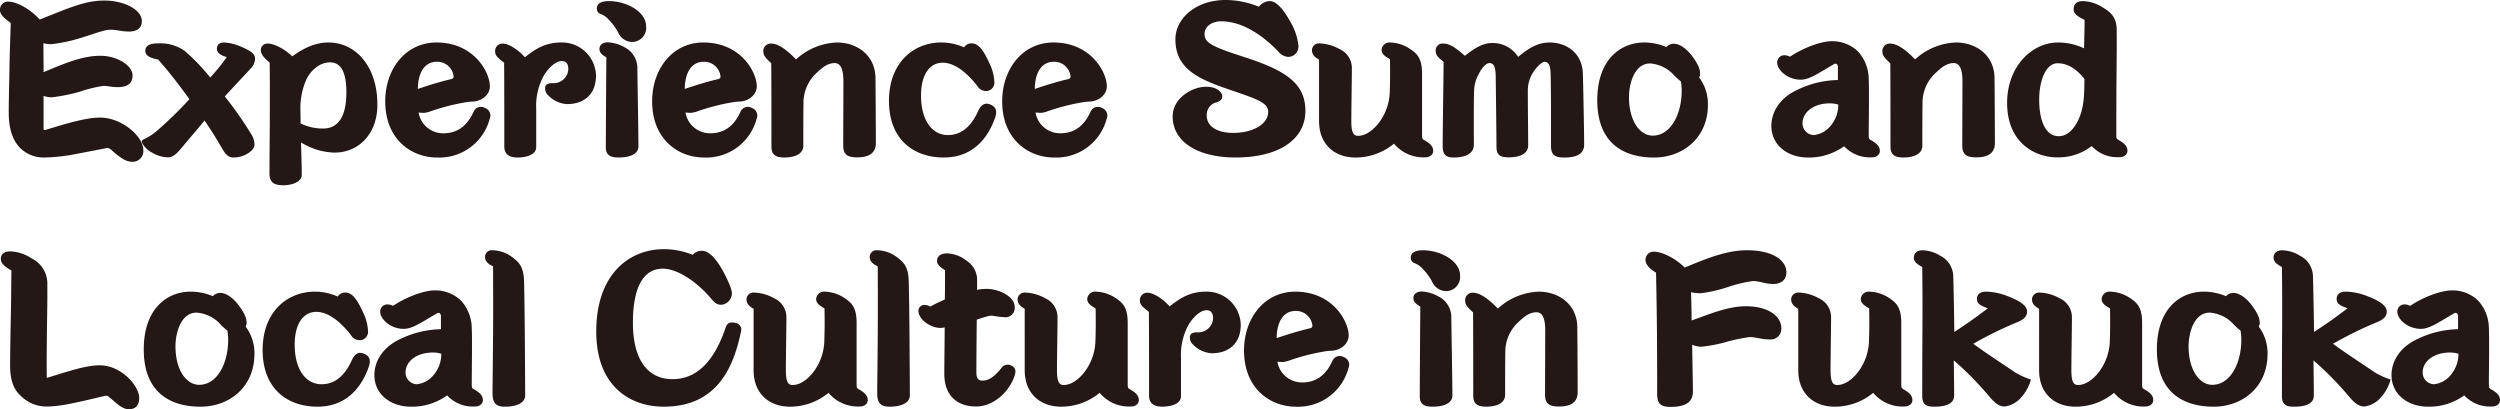
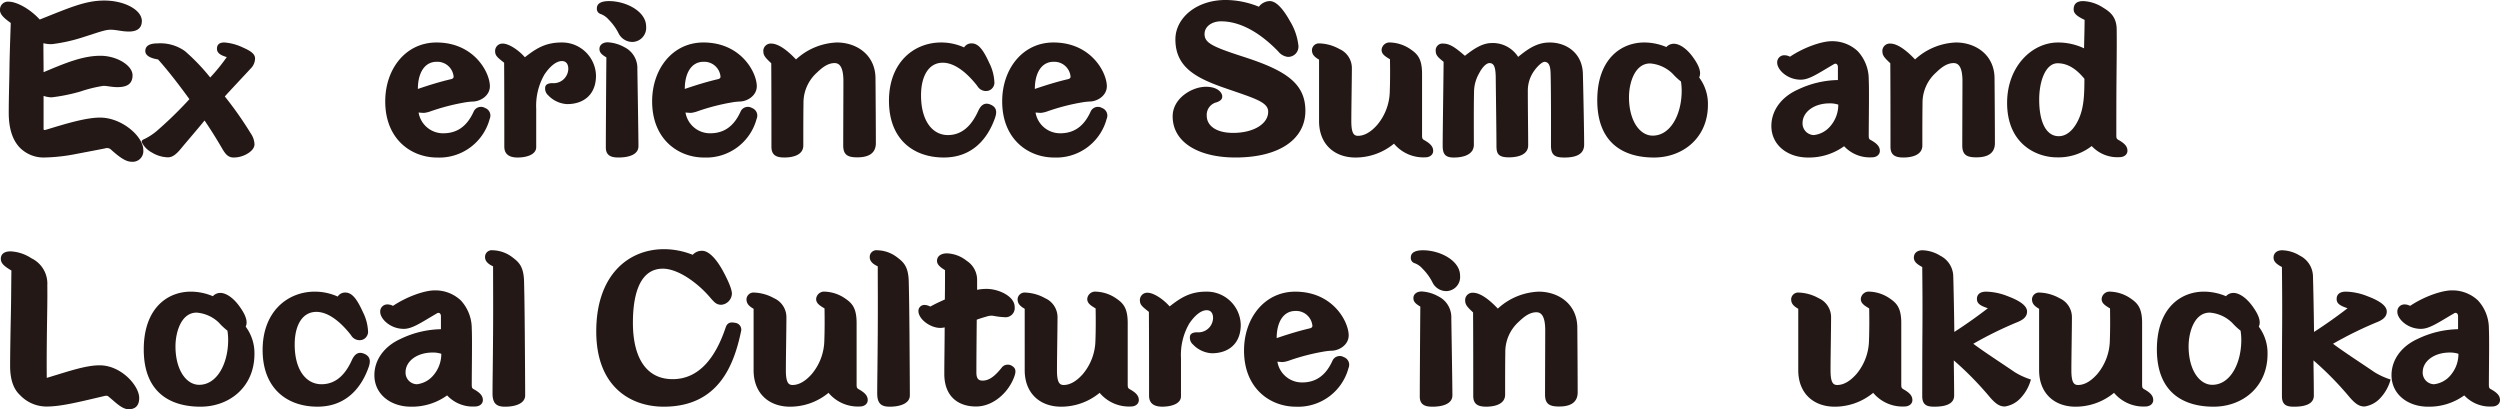
<svg xmlns="http://www.w3.org/2000/svg" width="541.178" height="88.589" viewBox="0 0 541.178 88.589">
  <g id="h2_02" transform="translate(7622.178 6990.205)">
    <path id="パス_28131" data-name="パス 28131" d="M17.14,2.152A1.72,1.72,0,0,1,18.995.3c1.618,0,4.46,1.381,6.749,3.868C32.216,1.6,35.61.06,39.715.06c4.42,0,8.13,2.052,8.13,4.42,0,1.737-1.263,2.289-2.8,2.289s-2.684-.395-3.986-.395c-1.223,0-2.92.671-5.683,1.539a35.78,35.78,0,0,1-6.946,1.579,6.482,6.482,0,0,1-1.894-.2c0,2.131.039,4.3.039,6.275,4.775-2.013,8.485-3.552,12.313-3.552,3.552,0,6.946,2.092,6.946,4.223,0,2.25-1.776,2.565-3.315,2.565-1.184,0-2.171-.276-3-.276a29.455,29.455,0,0,0-4.973,1.223,38.268,38.268,0,0,1-6.236,1.263,5.675,5.675,0,0,1-1.737-.316v7.143c0,.237.118.316.474.2,4.183-1.263,8.6-2.644,11.761-2.644,4.7,0,9.353,4.065,9.353,7.025a2.309,2.309,0,0,1-2.6,2.526c-1.342,0-2.92-1.3-4.42-2.644a1.25,1.25,0,0,0-1.263-.237c-1.579.316-4.3.829-6.354,1.223a39.423,39.423,0,0,1-6.907.75A7.212,7.212,0,0,1,21.4,31.87c-1.618-1.7-2.368-4.262-2.368-7.5s.118-6.63.158-9.788c.039-3.118.2-7.025.276-9.669-1.3-.947-2.328-1.776-2.328-2.763Z" transform="translate(-7639.318 -6990.146)" fill="#231815" />
    <path id="パス_28132" data-name="パス 28132" d="M33.464,6.515c0-1.145.947-1.658,2.644-1.658a9.166,9.166,0,0,1,5.92,1.658,43.24,43.24,0,0,1,5.486,5.723A39.47,39.47,0,0,0,51.1,7.817C49.842,7.462,48.974,6.988,48.974,6c0-.789.434-1.342,1.579-1.342a11.139,11.139,0,0,1,3.986,1.066c1.7.75,2.684,1.381,2.684,2.407a3.155,3.155,0,0,1-1.026,2.25c-1.658,1.815-3.631,3.868-5.525,5.959a77.943,77.943,0,0,1,5.6,7.972,4.524,4.524,0,0,1,.829,2.368c0,.987-.947,1.776-1.894,2.25a5.865,5.865,0,0,1-2.6.631c-.987,0-1.618-.434-2.407-1.776-1.223-2.092-2.328-3.907-3.907-6.236-2.171,2.644-3.631,4.3-5.17,6.157-.947,1.145-1.776,1.815-2.763,1.815a7.03,7.03,0,0,1-3.512-1.066,5.032,5.032,0,0,1-2.131-2.171c-.079-.237,0-.474.355-.631a12.662,12.662,0,0,0,2.8-1.776,85.276,85.276,0,0,0,7.143-6.946c-2.328-3.2-4.539-6.078-6.788-8.6-1.539-.237-2.763-.789-2.763-1.815Z" transform="translate(-7624.187 -6985.669)" fill="#231815" />
-     <path id="パス_28133" data-name="パス 28133" d="M45.76,6.318c0-.908.592-1.421,1.579-1.421,1.184,0,3.512,1.105,5.21,2.763,2.684-1.934,5.131-3,7.854-3,5.723,0,10.577,4.973,10.577,13.5,0,6.038-3.828,10.34-9.314,10.34a14.477,14.477,0,0,1-7.222-2.21c.039,1.579.158,4.657.158,7.025,0,1.579-2.25,2.25-3.907,2.25-1.776,0-3.078-.355-3.078-2.565,0-3.2.079-10.182.079-14.366s0-6.985-.039-9.63C46.431,7.975,45.76,7.265,45.76,6.318Zm8.6,15.865a10.875,10.875,0,0,0,4.854,1.105c3.71,0,5.052-3.315,5.052-7.775s-1.184-6.551-3.552-6.551-4.42,1.973-5.288,4.1a15.752,15.752,0,0,0-1.105,6.393Z" transform="translate(-7611.462 -6985.669)" fill="#231815" />
    <path id="パス_28134" data-name="パス 28134" d="M71.99,24.314c3.276,0,5.288-1.855,6.591-4.775a1.724,1.724,0,0,1,2.407-.71A1.759,1.759,0,0,1,82.014,21.2a11.284,11.284,0,0,1-11.366,8.367c-5.6,0-11.248-3.947-11.248-12.156,0-7.064,4.46-12.748,11.09-12.748,8.169,0,11.564,6.512,11.564,9.472,0,2.013-2.013,3.315-3.789,3.315a14.035,14.035,0,0,0-1.7.2,45.439,45.439,0,0,0-7.3,1.894,5.992,5.992,0,0,1-1.46.355c-.355,0-.75-.039-1.184-.079a5.388,5.388,0,0,0,5.367,4.5Zm1.539-11.682c.513-.118.671-.276.671-.592a3.533,3.533,0,0,0-3.67-3.2c-2.763,0-4.065,2.644-4.065,5.88,2.644-.908,4.894-1.579,7.064-2.092Z" transform="translate(-7598.186 -6985.669)" fill="#231815" />
    <path id="パス_28135" data-name="パス 28135" d="M71.46,6.673A1.587,1.587,0,0,1,73.118,4.9c1.223,0,3.276,1.263,4.775,2.96,2.447-1.934,4.5-3.2,7.933-3.2a7.347,7.347,0,0,1,7.459,7.183c0,4.183-2.763,6.157-6.236,6.157a6.061,6.061,0,0,1-4.1-1.894,1.933,1.933,0,0,1-.671-1.618c0-.513.355-1.026,1.579-1.026a3.174,3.174,0,0,0,3.434-3.078c0-1.105-.513-1.7-1.381-1.7-1.381,0-2.8,1.421-3.789,2.92a13.522,13.522,0,0,0-1.776,7.38v8.327c0,1.7-2.25,2.25-4.026,2.25-1.658,0-2.881-.592-2.881-2.368,0-4.736,0-13.182-.039-18.154C72.21,8.094,71.46,7.58,71.46,6.673Z" transform="translate(-7586.448 -6985.669)" fill="#231815" />
    <path id="パス_28136" data-name="パス 28136" d="M85.225.12c3.749,0,8.051,2.25,8.051,5.486A3.056,3.056,0,0,1,90.395,8.96a3.332,3.332,0,0,1-3.078-1.855,11.539,11.539,0,0,0-2.171-3,4.167,4.167,0,0,0-1.7-1.184,1.17,1.17,0,0,1-.829-1.263C82.62.554,83.725.12,85.225.12ZM83.173,10.46c0-.829.71-1.421,1.815-1.421A8.4,8.4,0,0,1,88.579,10.1a5.031,5.031,0,0,1,2.8,4.736c.039,2.526.237,14.76.237,16.694s-2.328,2.447-4.3,2.447c-1.342,0-2.763-.237-2.763-2.171,0-2.526.079-15.234.118-19.5-.987-.592-1.5-1.026-1.5-1.855Z" transform="translate(-7575.586 -6990.088)" fill="#231815" />
    <path id="パス_28137" data-name="パス 28137" d="M101.27,24.314c3.276,0,5.288-1.855,6.591-4.775a1.724,1.724,0,0,1,2.407-.71,1.759,1.759,0,0,1,1.026,2.368,11.284,11.284,0,0,1-11.366,8.367c-5.6,0-11.248-3.947-11.248-12.156,0-7.064,4.46-12.748,11.09-12.748,8.169,0,11.564,6.512,11.564,9.472,0,2.013-2.013,3.315-3.789,3.315a14.035,14.035,0,0,0-1.7.2,45.439,45.439,0,0,0-7.3,1.894,5.992,5.992,0,0,1-1.46.355c-.355,0-.75-.039-1.184-.079a5.388,5.388,0,0,0,5.367,4.5Zm1.539-11.682c.513-.118.671-.276.671-.592a3.533,3.533,0,0,0-3.67-3.2c-2.763,0-4.065,2.644-4.065,5.88,2.644-.908,4.894-1.579,7.064-2.092Z" transform="translate(-7569.688 -6985.669)" fill="#231815" />
    <path id="パス_28138" data-name="パス 28138" d="M100.88,6.673a1.6,1.6,0,0,1,1.7-1.776c1.46,0,3.355,1.3,5.367,3.434a13.823,13.823,0,0,1,8.84-3.67c4.3,0,8.327,2.684,8.367,7.735.039,4.46.079,10.932.079,14.05,0,2.526-2.052,3.078-3.986,3.078s-3.078-.395-3.078-2.565c0-2.92.039-11.287.039-13.931s-.631-3.907-1.894-3.907-2.407.671-3.828,2.052a8.753,8.753,0,0,0-2.92,6.63c-.039,2.723-.039,5.959-.039,9.156,0,2.092-2.289,2.6-4.1,2.6s-2.8-.553-2.8-2.328c0-3.434,0-13.3-.039-18.075-1.184-1.105-1.7-1.658-1.7-2.486Z" transform="translate(-7557.813 -6985.669)" fill="#231815" />
    <path id="パス_28139" data-name="パス 28139" d="M132.578,4.857c1.5,0,2.565,1.539,3.789,4.223a10.271,10.271,0,0,1,1.105,4.026,1.835,1.835,0,0,1-1.223,1.973,2.119,2.119,0,0,1-2.447-.987c-2.052-2.644-4.775-5.052-7.5-5.052-3.039,0-4.7,2.881-4.7,7.064,0,5.6,2.526,8.6,5.8,8.6,3.71,0,5.565-3,6.591-5.249.631-1.381,1.5-1.894,2.763-1.3s1.3,1.618.829,2.92c-1.381,3.907-4.5,8.485-11.05,8.485S114.66,25.656,114.66,17.289,120.106,4.66,125.947,4.66a12.112,12.112,0,0,1,4.973,1.066,1.85,1.85,0,0,1,1.658-.868Z" transform="translate(-7544.401 -6985.669)" fill="#231815" />
    <path id="パス_28140" data-name="パス 28140" d="M139.67,24.314c3.276,0,5.288-1.855,6.591-4.775a1.724,1.724,0,0,1,2.407-.71,1.759,1.759,0,0,1,1.026,2.368,11.284,11.284,0,0,1-11.366,8.367c-5.6,0-11.248-3.947-11.248-12.156,0-7.064,4.46-12.748,11.09-12.748,8.169,0,11.564,6.512,11.564,9.472,0,2.013-2.013,3.315-3.789,3.315a14.035,14.035,0,0,0-1.7.2,45.439,45.439,0,0,0-7.3,1.894,5.992,5.992,0,0,1-1.46.355c-.355,0-.75-.039-1.184-.079A5.388,5.388,0,0,0,139.67,24.314Zm1.539-11.682c.513-.118.671-.276.671-.592a3.533,3.533,0,0,0-3.67-3.2c-2.763,0-4.065,2.644-4.065,5.88,2.644-.908,4.894-1.579,7.064-2.092Z" transform="translate(-7532.313 -6985.669)" fill="#231815" />
    <path id="パス_28141" data-name="パス 28141" d="M166.815.237c1.421,0,2.96,1.815,4.341,4.3a12.89,12.89,0,0,1,1.855,5.407,2.226,2.226,0,0,1-2.328,2.368,3.126,3.126,0,0,1-2.052-1.184c-3.591-3.71-7.893-6.512-12.392-6.512-1.855,0-3.552,1.026-3.552,2.763,0,1.894,1.658,2.723,8.367,4.894,9.077,2.92,13.458,5.683,13.458,11.721s-5.486,10.1-15.155,10.1c-7.775,0-13.576-3.157-13.576-8.919,0-3.868,4.144-6.393,7.222-6.393,2.447,0,3.512,1.223,3.512,2.092,0,.592-.355.947-1.184,1.263a2.791,2.791,0,0,0-2.171,2.92c0,2.052,1.894,3.71,5.723,3.71,4.381,0,7.577-1.934,7.577-4.578,0-2.092-2.881-2.881-9.156-5.052s-10.932-4.46-10.932-10.616c0-4.5,4.381-8.525,10.932-8.525a19.39,19.39,0,0,1,7.143,1.46A3.007,3.007,0,0,1,166.815.237Z" transform="translate(-7514.112 -6990.205)" fill="#231815" />
    <path id="パス_28142" data-name="パス 28142" d="M161.06,6.278a1.518,1.518,0,0,1,1.618-1.421,9.52,9.52,0,0,1,4.341,1.223,4.5,4.5,0,0,1,2.684,4.144c0,2.328-.118,8.722-.118,11.485s.631,3.157,1.46,3.157c1.263,0,2.684-.71,4.144-2.368a11.636,11.636,0,0,0,2.723-7.341c.079-2.131.079-4.46.039-6.867-1.145-.671-1.815-1.145-1.815-2.052A1.726,1.726,0,0,1,178.03,4.66a8.253,8.253,0,0,1,4.42,1.5c1.421.987,2.447,1.973,2.447,5.288V24.827c0,.631.118.75.434.947,1.421.789,1.973,1.46,1.973,2.368,0,.71-.592,1.381-1.736,1.381a8.279,8.279,0,0,1-6.749-2.96,13.051,13.051,0,0,1-8.327,3c-4.578,0-7.893-2.881-7.893-7.893V8.37c-1.105-.631-1.539-1.184-1.539-2.092Z" transform="translate(-7499.24 -6985.669)" fill="#231815" />
    <path id="パス_28143" data-name="パス 28143" d="M174.64,6.554A1.465,1.465,0,0,1,176.258,4.9c1.46,0,2.684.908,4.7,2.644,1.934-1.539,3.828-2.763,5.8-2.763a6.511,6.511,0,0,1,5.723,3c2.25-1.855,4.183-3.118,6.828-3.118,3.67,0,7.064,2.328,7.183,6.749.118,4.539.276,12.984.276,15.352,0,2.21-1.934,2.8-4.262,2.8-1.855,0-2.92-.355-2.92-2.565s.039-11.248-.079-15.55c-.039-1.7-.355-2.526-1.263-2.6-.513-.039-1.539.868-2.289,1.934a7.331,7.331,0,0,0-1.381,4.3c0,3.67.079,9.551.079,11.84,0,1.855-1.855,2.6-4.183,2.6s-2.684-.829-2.684-2.486c0-2.486-.118-11.129-.158-14.918-.039-2.052-.355-3-1.342-3-.631,0-1.5.75-2.25,2.21a8.18,8.18,0,0,0-1.105,4.065c-.079,3.434-.039,8.84-.039,11.406,0,2.092-2.171,2.763-4.341,2.763-1.7,0-2.407-.592-2.407-2.526,0-2.763.158-13.34.2-18.194-1.145-.908-1.7-1.421-1.7-2.289Z" transform="translate(-7486.023 -6985.669)" fill="#231815" />
    <path id="パス_28144" data-name="パス 28144" d="M208.975,4.936c.868,0,2.368.631,3.907,2.644,1.579,2.092,2.052,3.591,1.539,4.657a9.559,9.559,0,0,1,1.894,5.92c0,7.1-5.367,11.406-11.682,11.406S192.36,26.682,192.36,17.171c0-8.919,5.131-12.511,10.182-12.511a12.351,12.351,0,0,1,4.775.987,2.165,2.165,0,0,1,1.658-.71Zm-.316,6.472a7.8,7.8,0,0,0-4.854-2.21c-3.394,0-4.578,4.341-4.578,7.3,0,5.091,2.328,8.327,5.131,8.327,3.907,0,6.275-4.657,6.275-9.709a12.986,12.986,0,0,0-.158-2.013,13.659,13.659,0,0,1-1.815-1.7Z" transform="translate(-7468.776 -6985.669)" fill="#231815" />
    <path id="パス_28145" data-name="パス 28145" d="M232.969,25.911c1.421.789,1.973,1.46,1.973,2.368,0,.71-.592,1.381-1.737,1.381a7.581,7.581,0,0,1-6-2.407,12.966,12.966,0,0,1-7.814,2.447c-4.46,0-7.933-2.723-7.933-6.828,0-3.276,2.092-6.236,5.683-7.854a20.96,20.96,0,0,1,8.722-2.092v-2.8c0-.631-.434-.908-.868-.631-3.512,2.052-5.328,3.355-7.183,3.355-2.921,0-5.091-2.171-5.091-3.67a1.525,1.525,0,0,1,1.5-1.618,2.493,2.493,0,0,1,1.263.316c3.118-2.092,6.946-3.355,9-3.355a8.03,8.03,0,0,1,5.683,2.171,8.951,8.951,0,0,1,2.368,6.078c.118,2.21,0,9.235,0,12.195,0,.631.118.789.434.947Zm-8.919-7.933c-3.394,0-5.841,1.894-5.841,4.262a2.509,2.509,0,0,0,2.447,2.6,5.471,5.471,0,0,0,3.67-2.052,7.057,7.057,0,0,0,1.618-4.539,5.948,5.948,0,0,0-1.894-.276Z" transform="translate(-7450.186 -6985.806)" fill="#231815" />
    <path id="パス_28146" data-name="パス 28146" d="M223.64,6.673a1.6,1.6,0,0,1,1.7-1.776c1.46,0,3.355,1.3,5.367,3.434a13.823,13.823,0,0,1,8.84-3.67c4.3,0,8.327,2.684,8.367,7.735.039,4.46.079,10.932.079,14.05,0,2.526-2.052,3.078-3.986,3.078s-3.078-.395-3.078-2.565c0-2.92.039-11.287.039-13.931s-.631-3.907-1.894-3.907-2.407.671-3.828,2.052a8.753,8.753,0,0,0-2.92,6.63c-.039,2.723-.039,5.959-.039,9.156,0,2.092-2.289,2.6-4.1,2.6s-2.8-.553-2.8-2.328c0-3.434,0-13.3-.039-18.075-1.184-1.105-1.7-1.658-1.7-2.486Z" transform="translate(-7438.331 -6985.669)" fill="#231815" />
    <path id="パス_28147" data-name="パス 28147" d="M251.725,1.935c0-.987.434-1.815,2.052-1.815A8.471,8.471,0,0,1,258.04,1.5c1.381.829,2.96,1.894,3,4.7.039,2.763,0,6.393-.039,10.656-.039,3.434-.039,10.261-.039,12.353,0,.631.118.75.434.947,1.421.789,1.973,1.46,1.973,2.368,0,.71-.592,1.381-1.736,1.381a7.581,7.581,0,0,1-6-2.407,11.719,11.719,0,0,1-7.577,2.447c-4.183,0-10.735-2.723-10.735-11.8,0-7.854,5.367-13.063,11.011-13.063a13.089,13.089,0,0,1,5.644,1.263c.039-1.855.118-4.618.118-6.157-1.46-.71-2.368-1.3-2.368-2.25Zm-3.473,11.642c-2.565,0-3.986,3.789-3.986,7.854,0,5.091,1.618,7.933,4.223,7.933,2.407,0,3.907-2.526,4.578-4.3.868-2.25.987-4.775.987-8.13C252.554,15.117,250.7,13.578,248.252,13.578Z" transform="translate(-7425.017 -6990.088)" fill="#231815" />
    <path id="パス_28148" data-name="パス 28148" d="M0,26.658c0-1.145.908-1.618,2.092-1.618a8.96,8.96,0,0,1,4.539,1.5,6.079,6.079,0,0,1,3.434,5.841c.039,3.118-.039,6.433-.079,9.472-.039,3.078-.079,7.38-.039,10.577,4.618-1.381,8.367-2.723,11.445-2.723,4.657,0,8.564,4.42,8.564,7.064,0,1.7-.868,2.447-2.289,2.447s-2.842-1.5-4.183-2.6c-.395-.355-.513-.395-1.184-.237-5.841,1.381-9.393,2.25-12.432,2.25a7.891,7.891,0,0,1-5.683-2.447C2.8,54.916,2.013,52.9,2.013,49.825c0-2.486.079-7.3.158-10.932s.079-6.907.118-9.709C.829,28.316,0,27.684,0,26.658Z" transform="translate(-7622 -6960.833)" fill="#231815" />
    <path id="パス_28149" data-name="パス 28149" d="M32.3,29.736c.868,0,2.368.631,3.907,2.644,1.579,2.092,2.052,3.591,1.539,4.657a9.56,9.56,0,0,1,1.894,5.92c0,7.1-5.367,11.406-11.682,11.406S15.68,51.482,15.68,41.971c0-8.919,5.131-12.511,10.182-12.511a12.351,12.351,0,0,1,4.775.987,2.165,2.165,0,0,1,1.658-.71Zm-.316,6.472A7.8,7.8,0,0,0,27.125,34c-3.394,0-4.578,4.341-4.578,7.3,0,5.091,2.328,8.327,5.131,8.327,3.907,0,6.275-4.657,6.275-9.709a12.991,12.991,0,0,0-.158-2.013A13.656,13.656,0,0,1,31.979,36.209Z" transform="translate(-7606.739 -6956.532)" fill="#231815" />
    <path id="パス_28150" data-name="パス 28150" d="M46.638,29.657c1.5,0,2.565,1.539,3.789,4.223a10.272,10.272,0,0,1,1.105,4.026,1.835,1.835,0,0,1-1.223,1.973,2.119,2.119,0,0,1-2.447-.987c-2.052-2.644-4.775-5.052-7.5-5.052-3.039,0-4.7,2.881-4.7,7.064,0,5.6,2.526,8.6,5.8,8.6,3.71,0,5.565-3,6.591-5.249.631-1.381,1.5-1.894,2.763-1.3s1.3,1.618.829,2.92c-1.381,3.907-4.5,8.485-11.05,8.485S28.72,50.456,28.72,42.089,34.166,29.46,40.007,29.46a12.112,12.112,0,0,1,4.973,1.066,1.85,1.85,0,0,1,1.658-.868Z" transform="translate(-7594.047 -6956.532)" fill="#231815" />
    <path id="パス_28151" data-name="パス 28151" d="M62.489,50.711c1.421.789,1.973,1.46,1.973,2.368,0,.71-.592,1.381-1.737,1.381a7.581,7.581,0,0,1-6-2.407A12.966,12.966,0,0,1,48.913,54.5c-4.46,0-7.933-2.723-7.933-6.828,0-3.276,2.092-6.236,5.683-7.854a20.96,20.96,0,0,1,8.722-2.092v-2.8c0-.631-.434-.908-.868-.631-3.512,2.052-5.328,3.355-7.183,3.355-2.92,0-5.091-2.171-5.091-3.67a1.525,1.525,0,0,1,1.5-1.618,2.493,2.493,0,0,1,1.263.316c3.118-2.092,6.946-3.355,9-3.355a8.03,8.03,0,0,1,5.683,2.171,8.951,8.951,0,0,1,2.368,6.078c.118,2.21,0,9.235,0,12.195,0,.631.118.789.434.947ZM53.57,42.778c-3.394,0-5.841,1.894-5.841,4.262a2.509,2.509,0,0,0,2.447,2.6,5.471,5.471,0,0,0,3.67-2.052,7.057,7.057,0,0,0,1.618-4.539,5.948,5.948,0,0,0-1.894-.276Z" transform="translate(-7582.114 -6956.668)" fill="#231815" />
    <path id="パス_28152" data-name="パス 28152" d="M53.12,26.42a1.442,1.442,0,0,1,1.618-1.5A7.29,7.29,0,0,1,59.119,26.5c1.421,1.066,2.368,2.052,2.447,5.21.079,3.315.118,6.315.158,11.366.039,5.012.079,11.129.079,13.261,0,1.776-2.171,2.447-4.341,2.447-1.618,0-2.723-.474-2.723-2.842s.079-6.749.118-13.1,0-10.656,0-14.445c-1.223-.553-1.737-1.223-1.737-1.973Z" transform="translate(-7570.298 -6960.95)" fill="#231815" />
    <path id="パス_28153" data-name="パス 28153" d="M88.25,25.155c1.342,0,2.92,1.539,4.42,4.223,1.46,2.684,2.013,4.262,2.013,5.052a2.513,2.513,0,0,1-2.289,2.407c-1.105,0-1.539-.592-2.328-1.46-2.6-3.118-6.946-6.354-10.34-6.354-4.42,0-6.472,4.42-6.472,11.721s2.723,12.195,8.6,12.195,9.393-4.933,11.485-11.208c.316-.947.987-1.223,2.013-.987a1.481,1.481,0,0,1,1.3,1.894c-1.539,7.3-4.894,16.26-16.734,16.26-6.946,0-14.6-4.1-14.6-16.3S72.266,24.8,80,24.8a16.826,16.826,0,0,1,6.2,1.223,2.628,2.628,0,0,1,2.052-.868Z" transform="translate(-7558.424 -6961.067)" fill="#231815" />
    <path id="パス_28154" data-name="パス 28154" d="M81.8,31.078a1.518,1.518,0,0,1,1.618-1.421,9.52,9.52,0,0,1,4.341,1.223,4.5,4.5,0,0,1,2.684,4.144c0,2.328-.118,8.722-.118,11.485s.631,3.157,1.46,3.157c1.263,0,2.684-.71,4.144-2.368a11.636,11.636,0,0,0,2.723-7.341c.079-2.131.079-4.46.039-6.867-1.145-.671-1.815-1.145-1.815-2.052A1.726,1.726,0,0,1,98.77,29.46a8.252,8.252,0,0,1,4.42,1.5c1.421.987,2.447,1.973,2.447,5.288V49.627c0,.631.118.75.434.947,1.421.789,1.973,1.46,1.973,2.368,0,.71-.592,1.381-1.737,1.381a8.279,8.279,0,0,1-6.749-2.96,13.051,13.051,0,0,1-8.327,3c-4.578,0-7.893-2.881-7.893-7.893V33.17c-1.105-.631-1.539-1.184-1.539-2.092Z" transform="translate(-7542.384 -6956.532)" fill="#231815" />
    <path id="パス_28155" data-name="パス 28155" d="M95.32,26.42a1.442,1.442,0,0,1,1.618-1.5,7.29,7.29,0,0,1,4.381,1.579c1.421,1.066,2.368,2.052,2.447,5.21.079,3.315.118,6.315.158,11.366.039,5.012.079,11.129.079,13.261,0,1.776-2.171,2.447-4.341,2.447-1.618,0-2.723-.474-2.723-2.842s.079-6.749.118-13.1,0-10.656,0-14.445c-1.223-.553-1.736-1.223-1.736-1.973Z" transform="translate(-7529.225 -6960.95)" fill="#231815" />
    <path id="パス_28156" data-name="パス 28156" d="M113.368,33.153a10.08,10.08,0,0,1,2.092-.2c2.526,0,6.038,1.579,6.038,3.907a2,2,0,0,1-2.289,2.21,14.593,14.593,0,0,1-2.25-.276,3.075,3.075,0,0,0-1.46.118c-.671.2-1.381.395-2.21.71-.039,3.67-.079,9.077-.079,11.445,0,1.421.553,1.737,1.342,1.737,1.342,0,2.6-.829,4.262-2.96a1.684,1.684,0,0,1,2.25-.118c.71.474.71,1.184.395,2.092-1.145,3.355-4.46,6.591-8.327,6.591s-6.867-2.171-6.867-7.064c0-2.565.079-7.262.079-10.064a4.424,4.424,0,0,1-.947.118c-2.171,0-4.736-1.894-4.736-3.67a1.286,1.286,0,0,1,1.3-1.3,2.556,2.556,0,0,1,1.263.355c1.145-.631,1.934-.987,3.157-1.539.039-2.171.039-4.736.039-6.354-.908-.553-1.736-1.145-1.736-2.013,0-.947.789-1.618,2.171-1.618a7.252,7.252,0,0,1,4.262,1.618,4.9,4.9,0,0,1,2.25,4.223v2.052Z" transform="translate(-7524.028 -6960.62)" fill="#231815" />
    <path id="パス_28157" data-name="パス 28157" d="M111.54,31.078a1.518,1.518,0,0,1,1.618-1.421,9.52,9.52,0,0,1,4.341,1.223,4.5,4.5,0,0,1,2.684,4.144c0,2.328-.118,8.722-.118,11.485s.631,3.157,1.46,3.157c1.263,0,2.684-.71,4.144-2.368a11.636,11.636,0,0,0,2.723-7.341c.079-2.131.079-4.46.039-6.867-1.145-.671-1.815-1.145-1.815-2.052a1.725,1.725,0,0,1,1.894-1.579,8.252,8.252,0,0,1,4.42,1.5c1.421.987,2.447,1.973,2.447,5.288V49.627c0,.631.118.75.434.947,1.421.789,1.973,1.46,1.973,2.368,0,.71-.592,1.381-1.736,1.381a8.279,8.279,0,0,1-6.749-2.96,13.051,13.051,0,0,1-8.327,3c-4.578,0-7.893-2.881-7.893-7.893V33.17c-1.105-.631-1.539-1.184-1.539-2.092Z" transform="translate(-7513.438 -6956.532)" fill="#231815" />
    <path id="パス_28158" data-name="パス 28158" d="M124.96,31.473a1.587,1.587,0,0,1,1.658-1.776c1.223,0,3.276,1.263,4.775,2.96,2.447-1.934,4.5-3.2,7.933-3.2a7.347,7.347,0,0,1,7.459,7.183c0,4.183-2.763,6.157-6.236,6.157a6.061,6.061,0,0,1-4.1-1.894,1.933,1.933,0,0,1-.671-1.618c0-.513.355-1.026,1.579-1.026a3.174,3.174,0,0,0,3.434-3.078c0-1.105-.513-1.7-1.381-1.7-1.381,0-2.8,1.421-3.789,2.92a13.522,13.522,0,0,0-1.776,7.38v8.327c0,1.7-2.25,2.25-4.026,2.25-1.658,0-2.881-.592-2.881-2.368,0-4.736,0-13.182-.039-18.154-1.184-.947-1.934-1.46-1.934-2.368Z" transform="translate(-7500.376 -6956.532)" fill="#231815" />
    <path id="パス_28159" data-name="パス 28159" d="M148.97,49.114c3.276,0,5.288-1.855,6.591-4.775a1.724,1.724,0,0,1,2.407-.71A1.759,1.759,0,0,1,158.994,46a11.284,11.284,0,0,1-11.366,8.367c-5.6,0-11.248-3.947-11.248-12.156,0-7.064,4.46-12.748,11.09-12.748,8.169,0,11.564,6.512,11.564,9.472,0,2.013-2.013,3.315-3.789,3.315a14.036,14.036,0,0,0-1.7.2,45.44,45.44,0,0,0-7.3,1.894,5.991,5.991,0,0,1-1.46.355c-.355,0-.75-.039-1.184-.079A5.388,5.388,0,0,0,148.97,49.114Zm1.539-11.682c.513-.118.671-.276.671-.592a3.533,3.533,0,0,0-3.67-3.2c-2.763,0-4.065,2.644-4.065,5.88C146.089,38.616,148.338,37.945,150.509,37.432Z" transform="translate(-7489.261 -6956.532)" fill="#231815" />
    <path id="パス_28160" data-name="パス 28160" d="M157.285,24.92c3.749,0,8.051,2.25,8.051,5.486a3.056,3.056,0,0,1-2.881,3.355,3.332,3.332,0,0,1-3.078-1.855,11.539,11.539,0,0,0-2.171-3,4.167,4.167,0,0,0-1.7-1.184,1.17,1.17,0,0,1-.829-1.263C154.68,25.354,155.785,24.92,157.285,24.92Zm-2.052,10.34c0-.829.71-1.421,1.815-1.421a8.4,8.4,0,0,1,3.591,1.066,5.031,5.031,0,0,1,2.8,4.736c.039,2.526.237,14.76.237,16.694s-2.328,2.447-4.3,2.447c-1.342,0-2.763-.237-2.763-2.171,0-2.526.079-15.234.118-19.5-.987-.592-1.5-1.026-1.5-1.855Z" transform="translate(-7471.45 -6960.95)" fill="#231815" />
    <path id="パス_28161" data-name="パス 28161" d="M160.64,31.473a1.6,1.6,0,0,1,1.7-1.776c1.46,0,3.355,1.3,5.367,3.434a13.823,13.823,0,0,1,8.84-3.67c4.3,0,8.327,2.684,8.367,7.735.039,4.46.079,10.932.079,14.05,0,2.526-2.052,3.078-3.986,3.078s-3.078-.395-3.078-2.565c0-2.92.039-11.287.039-13.931s-.631-3.907-1.894-3.907-2.407.671-3.828,2.052a8.753,8.753,0,0,0-2.92,6.63c-.039,2.723-.039,5.959-.039,9.156,0,2.092-2.289,2.6-4.1,2.6s-2.8-.553-2.8-2.328c0-3.434,0-13.3-.039-18.075-1.184-1.105-1.7-1.658-1.7-2.486Z" transform="translate(-7465.649 -6956.532)" fill="#231815" />
-     <path id="パス_28162" data-name="パス 28162" d="M180.42,26.933a1.751,1.751,0,0,1,1.934-1.7c1.5,0,4.46,1.3,6.551,3.434,3.868-1.579,8.722-3.749,13.458-3.749,5.841,0,8.564,2.328,8.564,4.775,0,1.7-1.223,2.526-2.881,2.526s-2.92-.631-4.381-.631a29.923,29.923,0,0,0-5.446,1.3,29.648,29.648,0,0,1-5.88,1.342A10.239,10.239,0,0,1,190.287,34c.039,1.855.118,4.381.118,6.117,3.71-1.3,7.775-3.078,11.761-3.078,4.775,0,7.656,2.131,7.656,4.736a2.291,2.291,0,0,1-2.486,2.447c-1.855,0-3.039-.513-4.381-.513a38.244,38.244,0,0,0-5.367,1.145,32.723,32.723,0,0,1-5.012.947,5.029,5.029,0,0,1-2.052-.434c.039,2.723.158,8.367.158,10.182,0,2.407-1.855,3.276-4.815,3.276-1.973,0-2.92-.513-2.92-2.8s0-6-.039-12.313-.158-11.327-.2-13.931c-1.618-1.026-2.289-1.855-2.289-2.842Z" transform="translate(-7446.397 -6960.95)" fill="#231815" />
    <path id="パス_28163" data-name="パス 28163" d="M196.4,31.078a1.518,1.518,0,0,1,1.618-1.421,9.52,9.52,0,0,1,4.341,1.223,4.5,4.5,0,0,1,2.684,4.144c0,2.328-.118,8.722-.118,11.485s.631,3.157,1.46,3.157c1.263,0,2.684-.71,4.144-2.368a11.636,11.636,0,0,0,2.723-7.341c.079-2.131.079-4.46.039-6.867-1.145-.671-1.815-1.145-1.815-2.052a1.726,1.726,0,0,1,1.894-1.579,8.252,8.252,0,0,1,4.42,1.5c1.421.987,2.447,1.973,2.447,5.288V49.627c0,.631.118.75.434.947,1.421.789,1.973,1.46,1.973,2.368,0,.71-.592,1.381-1.737,1.381a8.279,8.279,0,0,1-6.749-2.96,13.051,13.051,0,0,1-8.327,3c-4.578,0-7.893-2.881-7.893-7.893V33.17c-1.105-.631-1.539-1.184-1.539-2.092Z" transform="translate(-7430.844 -6956.532)" fill="#231815" />
    <path id="パス_28164" data-name="パス 28164" d="M209.86,26.5c0-.908.671-1.579,1.855-1.579a7.728,7.728,0,0,1,3.868,1.184,5.1,5.1,0,0,1,2.8,4.262c.079,2.328.2,8.722.237,12.234,2.644-1.7,5.17-3.512,7.262-5.131-1.815-.592-2.368-1.105-2.368-2.013,0-.987.671-1.579,2.013-1.579a13.305,13.305,0,0,1,4.657.987c1.776.671,4.183,1.776,4.183,3.315,0,1.184-.908,1.855-2.368,2.407a82.811,82.811,0,0,0-9.275,4.578c2.842,2.092,5.88,4.026,9,6.157A15.523,15.523,0,0,0,235.2,52.9a9.51,9.51,0,0,1-2.171,3.947,5.782,5.782,0,0,1-3.473,1.894c-1.184,0-2.013-.631-3.2-1.973a70.042,70.042,0,0,0-7.854-8.012c.039,3.355.079,5.525.079,7.617,0,1.973-2.21,2.407-4.262,2.407-1.421,0-2.644-.2-2.644-2.289,0-2.486,0-8.8.039-14.208.039-5.367,0-9.867-.039-13.734-1.105-.592-1.815-1.145-1.815-2.052Z" transform="translate(-7417.743 -6960.95)" fill="#231815" />
    <path id="パス_28165" data-name="パス 28165" d="M222.82,31.078a1.518,1.518,0,0,1,1.618-1.421,9.52,9.52,0,0,1,4.341,1.223,4.5,4.5,0,0,1,2.684,4.144c0,2.328-.118,8.722-.118,11.485s.631,3.157,1.46,3.157c1.263,0,2.684-.71,4.144-2.368a11.636,11.636,0,0,0,2.723-7.341c.079-2.131.079-4.46.039-6.867-1.145-.671-1.815-1.145-1.815-2.052a1.725,1.725,0,0,1,1.894-1.579,8.253,8.253,0,0,1,4.42,1.5c1.421.987,2.447,1.973,2.447,5.288V49.627c0,.631.118.75.434.947,1.421.789,1.973,1.46,1.973,2.368,0,.71-.592,1.381-1.736,1.381a8.279,8.279,0,0,1-6.749-2.96,13.051,13.051,0,0,1-8.327,3c-4.578,0-7.893-2.881-7.893-7.893V33.17c-1.105-.631-1.539-1.184-1.539-2.092Z" transform="translate(-7405.129 -6956.532)" fill="#231815" />
    <path id="パス_28166" data-name="パス 28166" d="M253.135,29.736c.868,0,2.368.631,3.907,2.644,1.579,2.092,2.052,3.591,1.539,4.657a9.559,9.559,0,0,1,1.894,5.92c0,7.1-5.367,11.406-11.682,11.406S236.52,51.482,236.52,41.971c0-8.919,5.131-12.511,10.182-12.511a12.351,12.351,0,0,1,4.775.987,2.165,2.165,0,0,1,1.658-.71Zm-.316,6.472A7.8,7.8,0,0,0,247.965,34c-3.394,0-4.578,4.341-4.578,7.3,0,5.091,2.328,8.327,5.131,8.327,3.907,0,6.275-4.657,6.275-9.709a12.988,12.988,0,0,0-.158-2.013,13.657,13.657,0,0,1-1.815-1.7Z" transform="translate(-7391.795 -6956.532)" fill="#231815" />
    <path id="パス_28167" data-name="パス 28167" d="M249.32,26.5c0-.908.671-1.579,1.855-1.579a7.728,7.728,0,0,1,3.868,1.184,5.1,5.1,0,0,1,2.8,4.262c.079,2.328.2,8.722.237,12.234,2.644-1.7,5.17-3.512,7.262-5.131-1.815-.592-2.368-1.105-2.368-2.013,0-.987.671-1.579,2.013-1.579a13.305,13.305,0,0,1,4.657.987c1.776.671,4.183,1.776,4.183,3.315,0,1.184-.908,1.855-2.368,2.407a82.81,82.81,0,0,0-9.275,4.578c2.842,2.092,5.88,4.026,9,6.157a15.522,15.522,0,0,0,3.473,1.579,9.511,9.511,0,0,1-2.171,3.947,5.782,5.782,0,0,1-3.473,1.894c-1.184,0-2.013-.631-3.2-1.973a70.043,70.043,0,0,0-7.854-8.012c.039,3.355.079,5.525.079,7.617,0,1.973-2.21,2.407-4.262,2.407-1.421,0-2.644-.2-2.644-2.289,0-2.486,0-8.8.039-14.208.04-5.367,0-9.867-.039-13.734-1.105-.592-1.815-1.145-1.815-2.052Z" transform="translate(-7379.337 -6960.95)" fill="#231815" />
    <path id="パス_28168" data-name="パス 28168" d="M283.769,50.711c1.421.789,1.973,1.46,1.973,2.368,0,.71-.592,1.381-1.737,1.381a7.581,7.581,0,0,1-6-2.407,12.966,12.966,0,0,1-7.814,2.447c-4.46,0-7.933-2.723-7.933-6.828,0-3.276,2.092-6.236,5.683-7.854a20.96,20.96,0,0,1,8.722-2.092v-2.8c0-.631-.434-.908-.868-.631-3.512,2.052-5.328,3.355-7.183,3.355-2.921,0-5.091-2.171-5.091-3.67a1.525,1.525,0,0,1,1.5-1.618,2.493,2.493,0,0,1,1.263.316c3.118-2.092,6.946-3.355,9-3.355a8.03,8.03,0,0,1,5.683,2.171,8.952,8.952,0,0,1,2.368,6.078c.118,2.21,0,9.235,0,12.195,0,.631.118.789.434.947Zm-8.919-7.933c-3.394,0-5.841,1.894-5.841,4.262a2.509,2.509,0,0,0,2.447,2.6,5.471,5.471,0,0,0,3.67-2.052,7.057,7.057,0,0,0,1.618-4.539A5.948,5.948,0,0,0,274.85,42.778Z" transform="translate(-7366.742 -6956.668)" fill="#231815" />
  </g>
</svg>